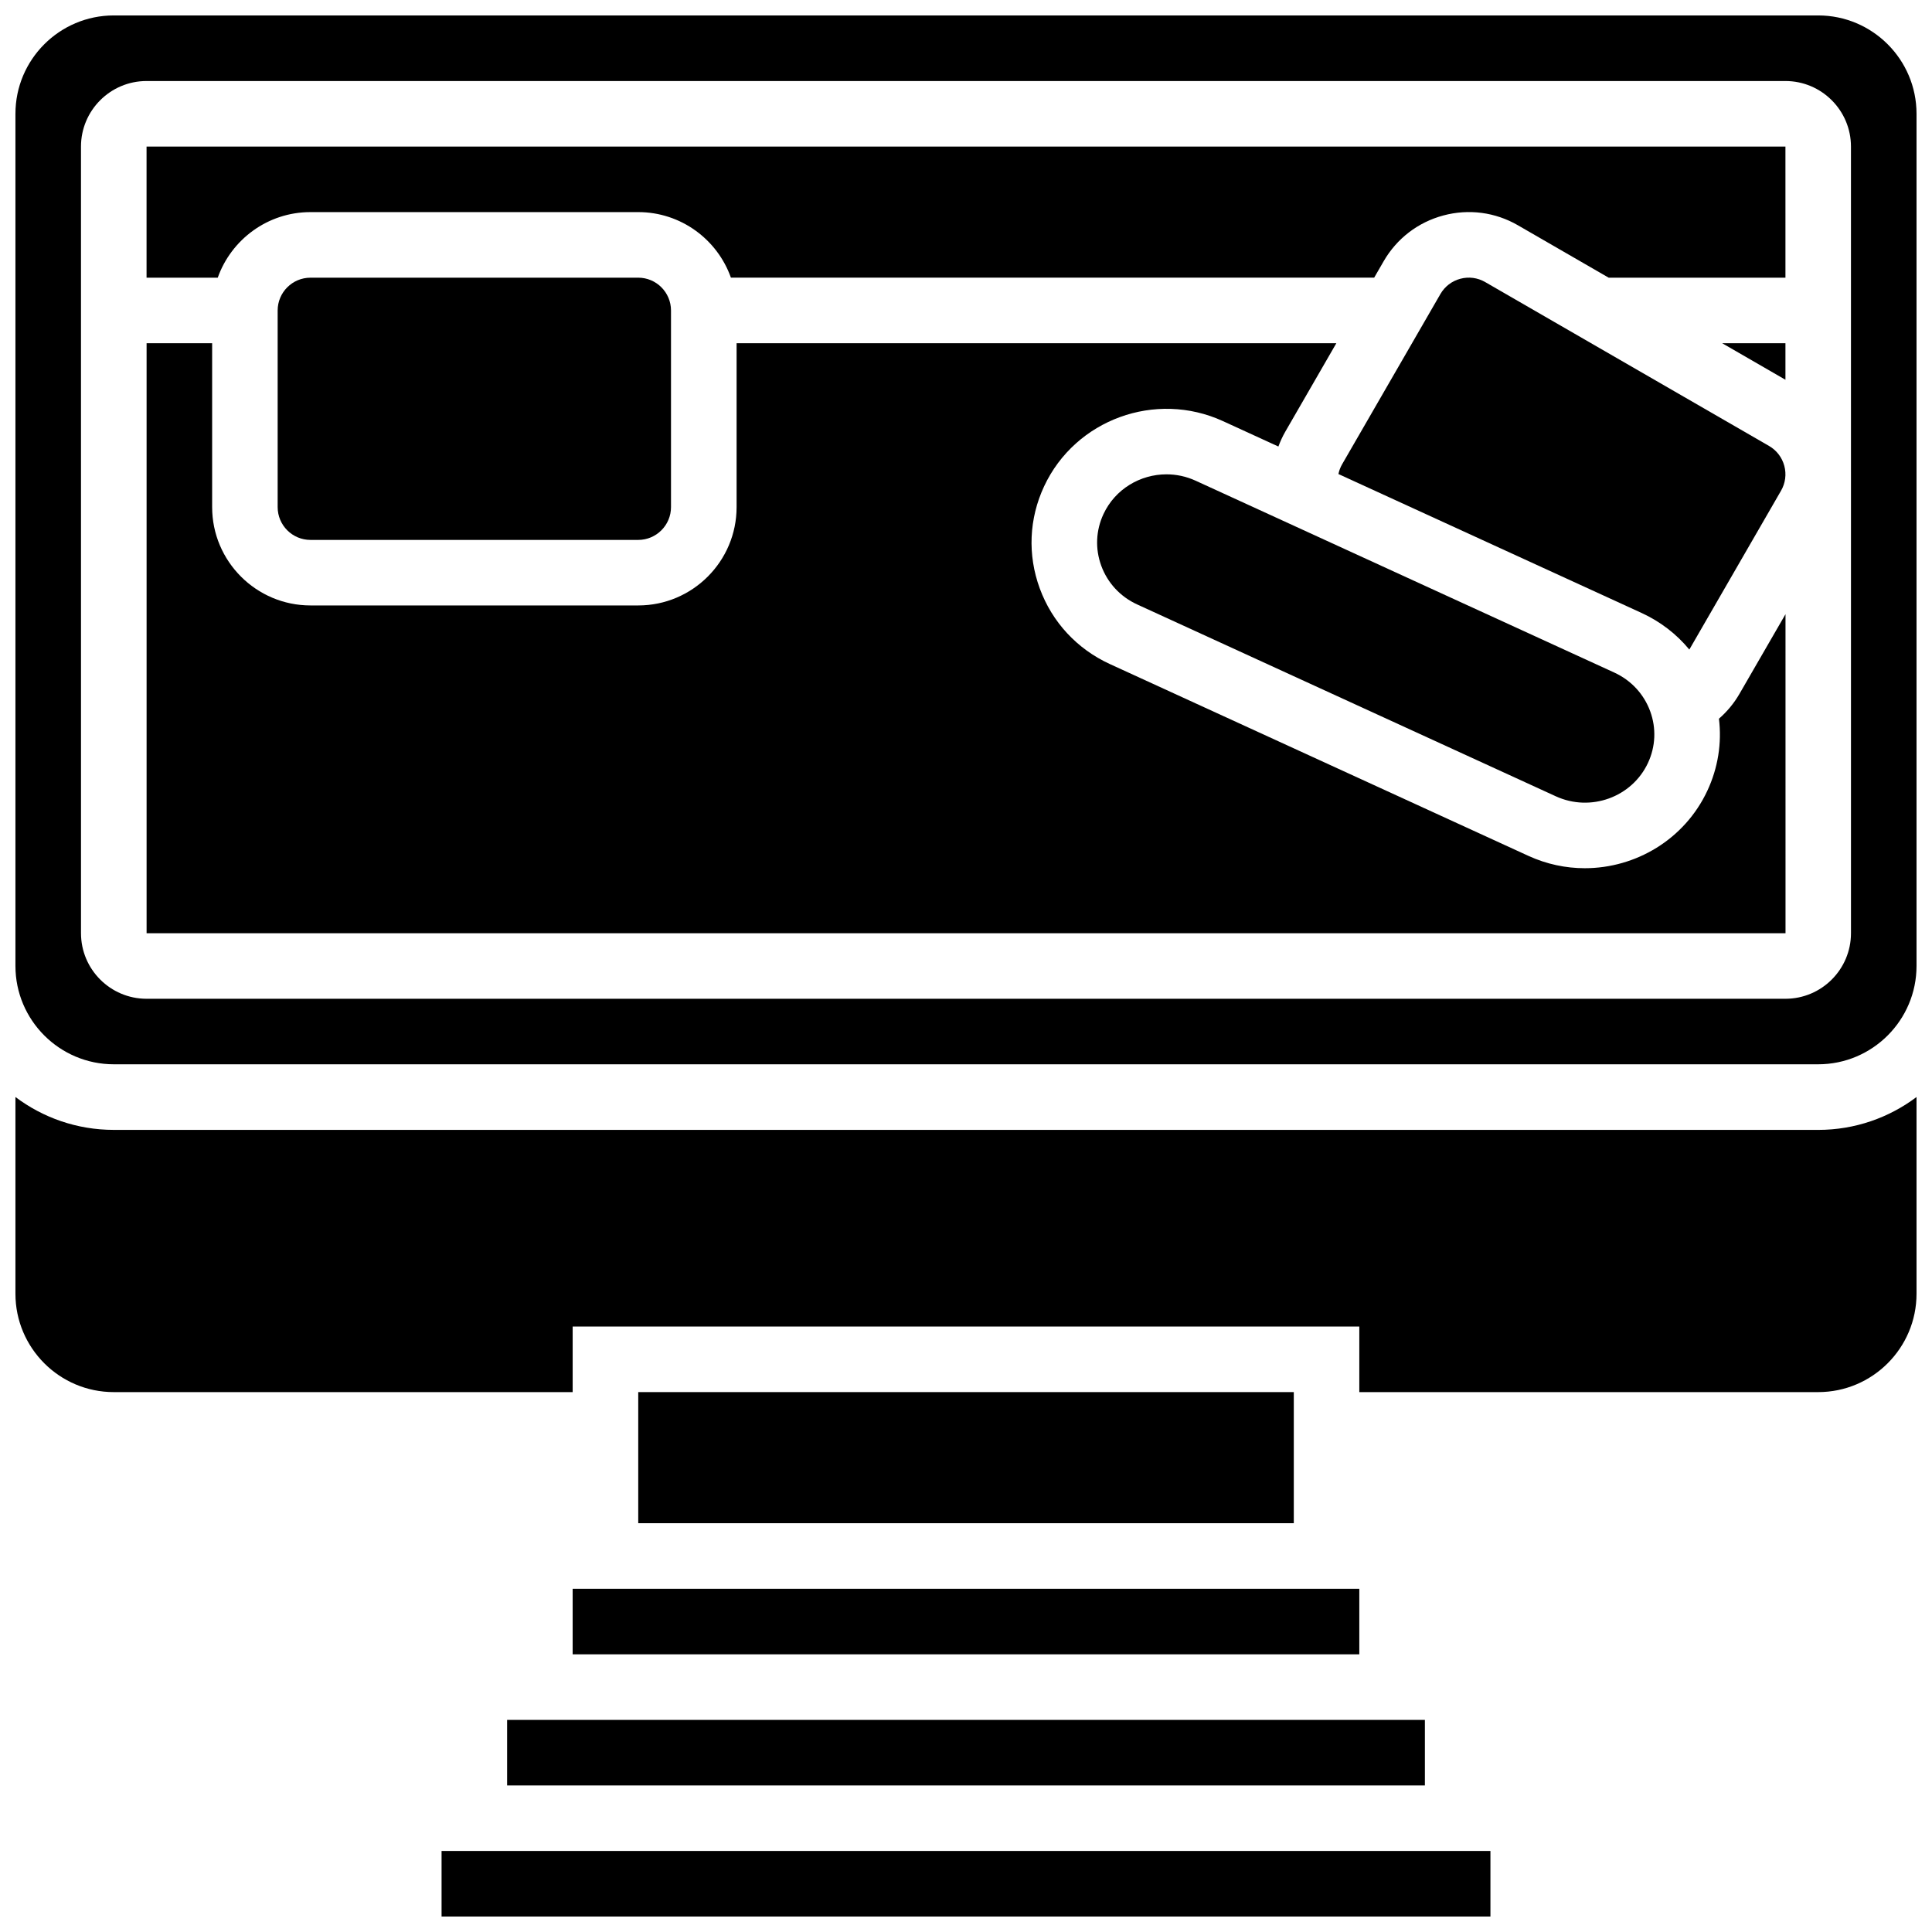
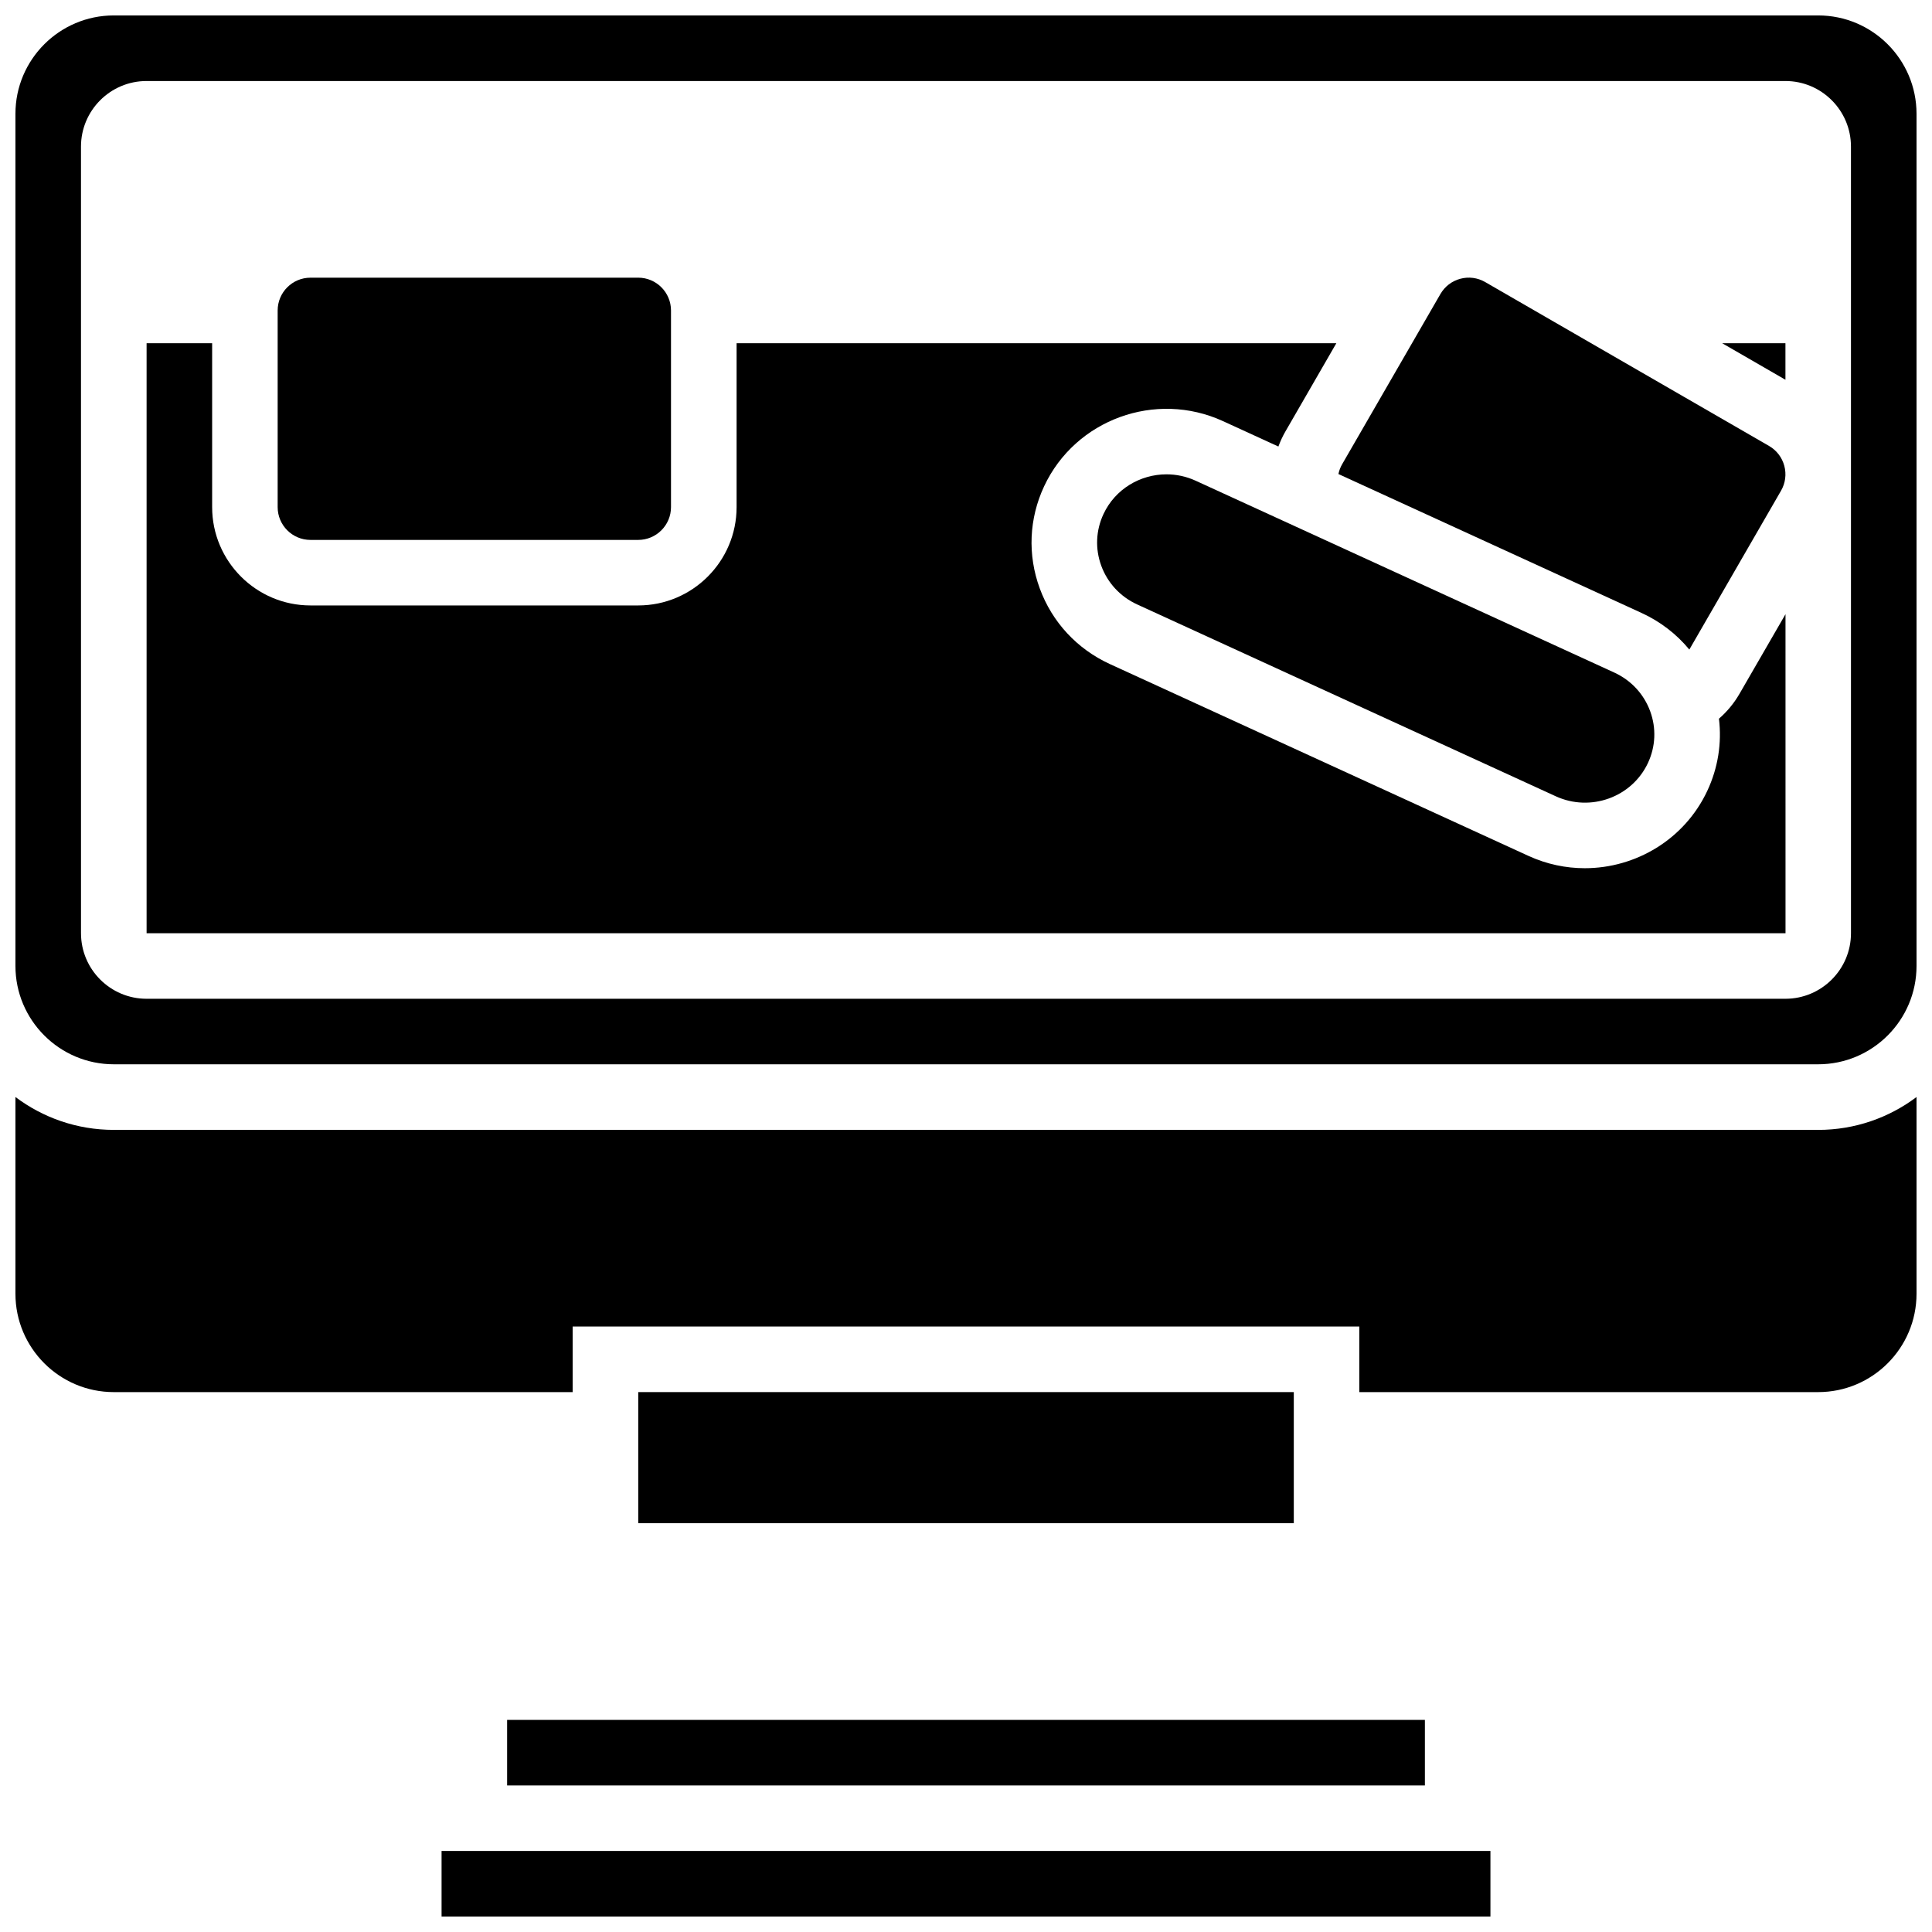
<svg xmlns="http://www.w3.org/2000/svg" width="800px" height="800px" version="1.1" viewBox="144 144 512 512">
  <defs>
    <clipPath id="c">
      <path d="m148.09 434h503.81v79h-503.81z" />
    </clipPath>
    <clipPath id="b">
      <path d="m261 634h278v17.902h-278z" />
    </clipPath>
    <clipPath id="a">
      <path d="m148.09 148.09h503.81v278.91h-503.81z" />
    </clipPath>
  </defs>
  <path d="m617.16 244.64v-9.68h-16.762z" />
  <path d="m278.39 599.79h243.22v17.371h-243.22z" />
  <g clip-path="url(#c)">
    <path d="m174.15 443.43c-9.77 0-18.797-3.246-26.059-8.711v52.145c0 14.367 11.691 26.059 26.059 26.059h121.61v-17.371h208.47v17.371h121.61c14.371 0 26.059-11.691 26.059-26.059v-52.141c-7.266 5.465-16.289 8.711-26.059 8.711z" />
  </g>
  <g clip-path="url(#b)">
    <path d="m261.02 634.53h277.96v17.371h-277.96z" />
  </g>
  <path d="m313.14 512.92h173.73v34.746h-173.73z" />
-   <path d="m295.76 565.04h208.47v17.371h-208.47z" />
  <path d="m571.79 322.23-110.93-50.836c-2.504-1.148-5.137-1.691-7.731-1.691-6.945 0-13.594 3.898-16.691 10.52-2.031 4.344-2.242 9.215-0.59 13.715 1.676 4.562 5.055 8.203 9.523 10.25l110.93 50.836c9.211 4.223 20.168 0.262 24.422-8.828 2.031-4.344 2.242-9.215 0.59-13.715-1.676-4.562-5.059-8.203-9.523-10.25z" />
  <path d="m604.98 327.87c-1.449 2.512-3.293 4.723-5.441 6.594 0.785 6.469-0.246 13.039-3.078 19.098-6.039 12.91-18.984 20.523-32.477 20.523-5.004 0-10.086-1.047-14.918-3.262l-110.93-50.836c-8.707-3.992-15.312-11.113-18.594-20.059-3.258-8.879-2.848-18.488 1.164-27.062 8.277-17.703 29.539-25.445 47.395-17.262l14.684 6.731c0.504-1.355 1.105-2.68 1.84-3.953l13.52-23.426h-158.94v43.434c0 14.367-11.691 26.059-26.059 26.059h-86.867c-14.367 0-26.059-11.691-26.059-26.059v-43.434h-17.371v156.36h434.32 0.012l-0.004-84.551z" />
  <g clip-path="url(#a)">
    <path d="m625.84 148.09h-451.69c-14.367 0-26.059 11.691-26.059 26.059v225.84c0 14.367 11.691 26.059 26.059 26.059h451.69c14.371 0 26.059-11.691 26.059-26.059v-225.84c0-14.367-11.688-26.059-26.059-26.059zm8.688 121.11c0.004 0.234 0 0.469 0 0.703v121.41c0 9.578-7.793 17.371-17.371 17.371h-434.32c-9.578 0-17.371-7.793-17.371-17.371l-0.004-208.47c0-9.578 7.793-17.371 17.371-17.371h434.32c9.578 0 17.371 7.793 17.371 17.371z" />
  </g>
-   <path d="m226.27 200.21h86.863c11.324 0 20.98 7.262 24.566 17.371h170.47l2.508-4.34c3.481-6.027 9.102-10.34 15.824-12.141 6.723-1.801 13.746-0.879 19.773 2.606l24.035 13.879h46.852l-0.004-34.746h-434.32v34.746h18.867c3.586-10.109 13.242-17.375 24.562-17.375z" />
  <path d="m591.69 316.14 24.301-42.094c1.16-2.012 1.469-4.352 0.867-6.594-0.602-2.238-2.039-4.113-4.047-5.273l-75.227-43.434c-2.012-1.16-4.352-1.469-6.59-0.867-2.242 0.602-4.113 2.039-5.273 4.047l-26.059 45.137c-0.465 0.805-0.781 1.668-0.965 2.562l80.332 36.812c4.988 2.289 9.281 5.609 12.66 9.703z" />
  <path d="m226.27 217.59c-4.789 0-8.688 3.898-8.688 8.688v52.117c0 4.789 3.898 8.688 8.688 8.688h86.863c4.789 0 8.688-3.898 8.688-8.688v-52.121c0-4.789-3.898-8.688-8.688-8.688z" />
</svg>